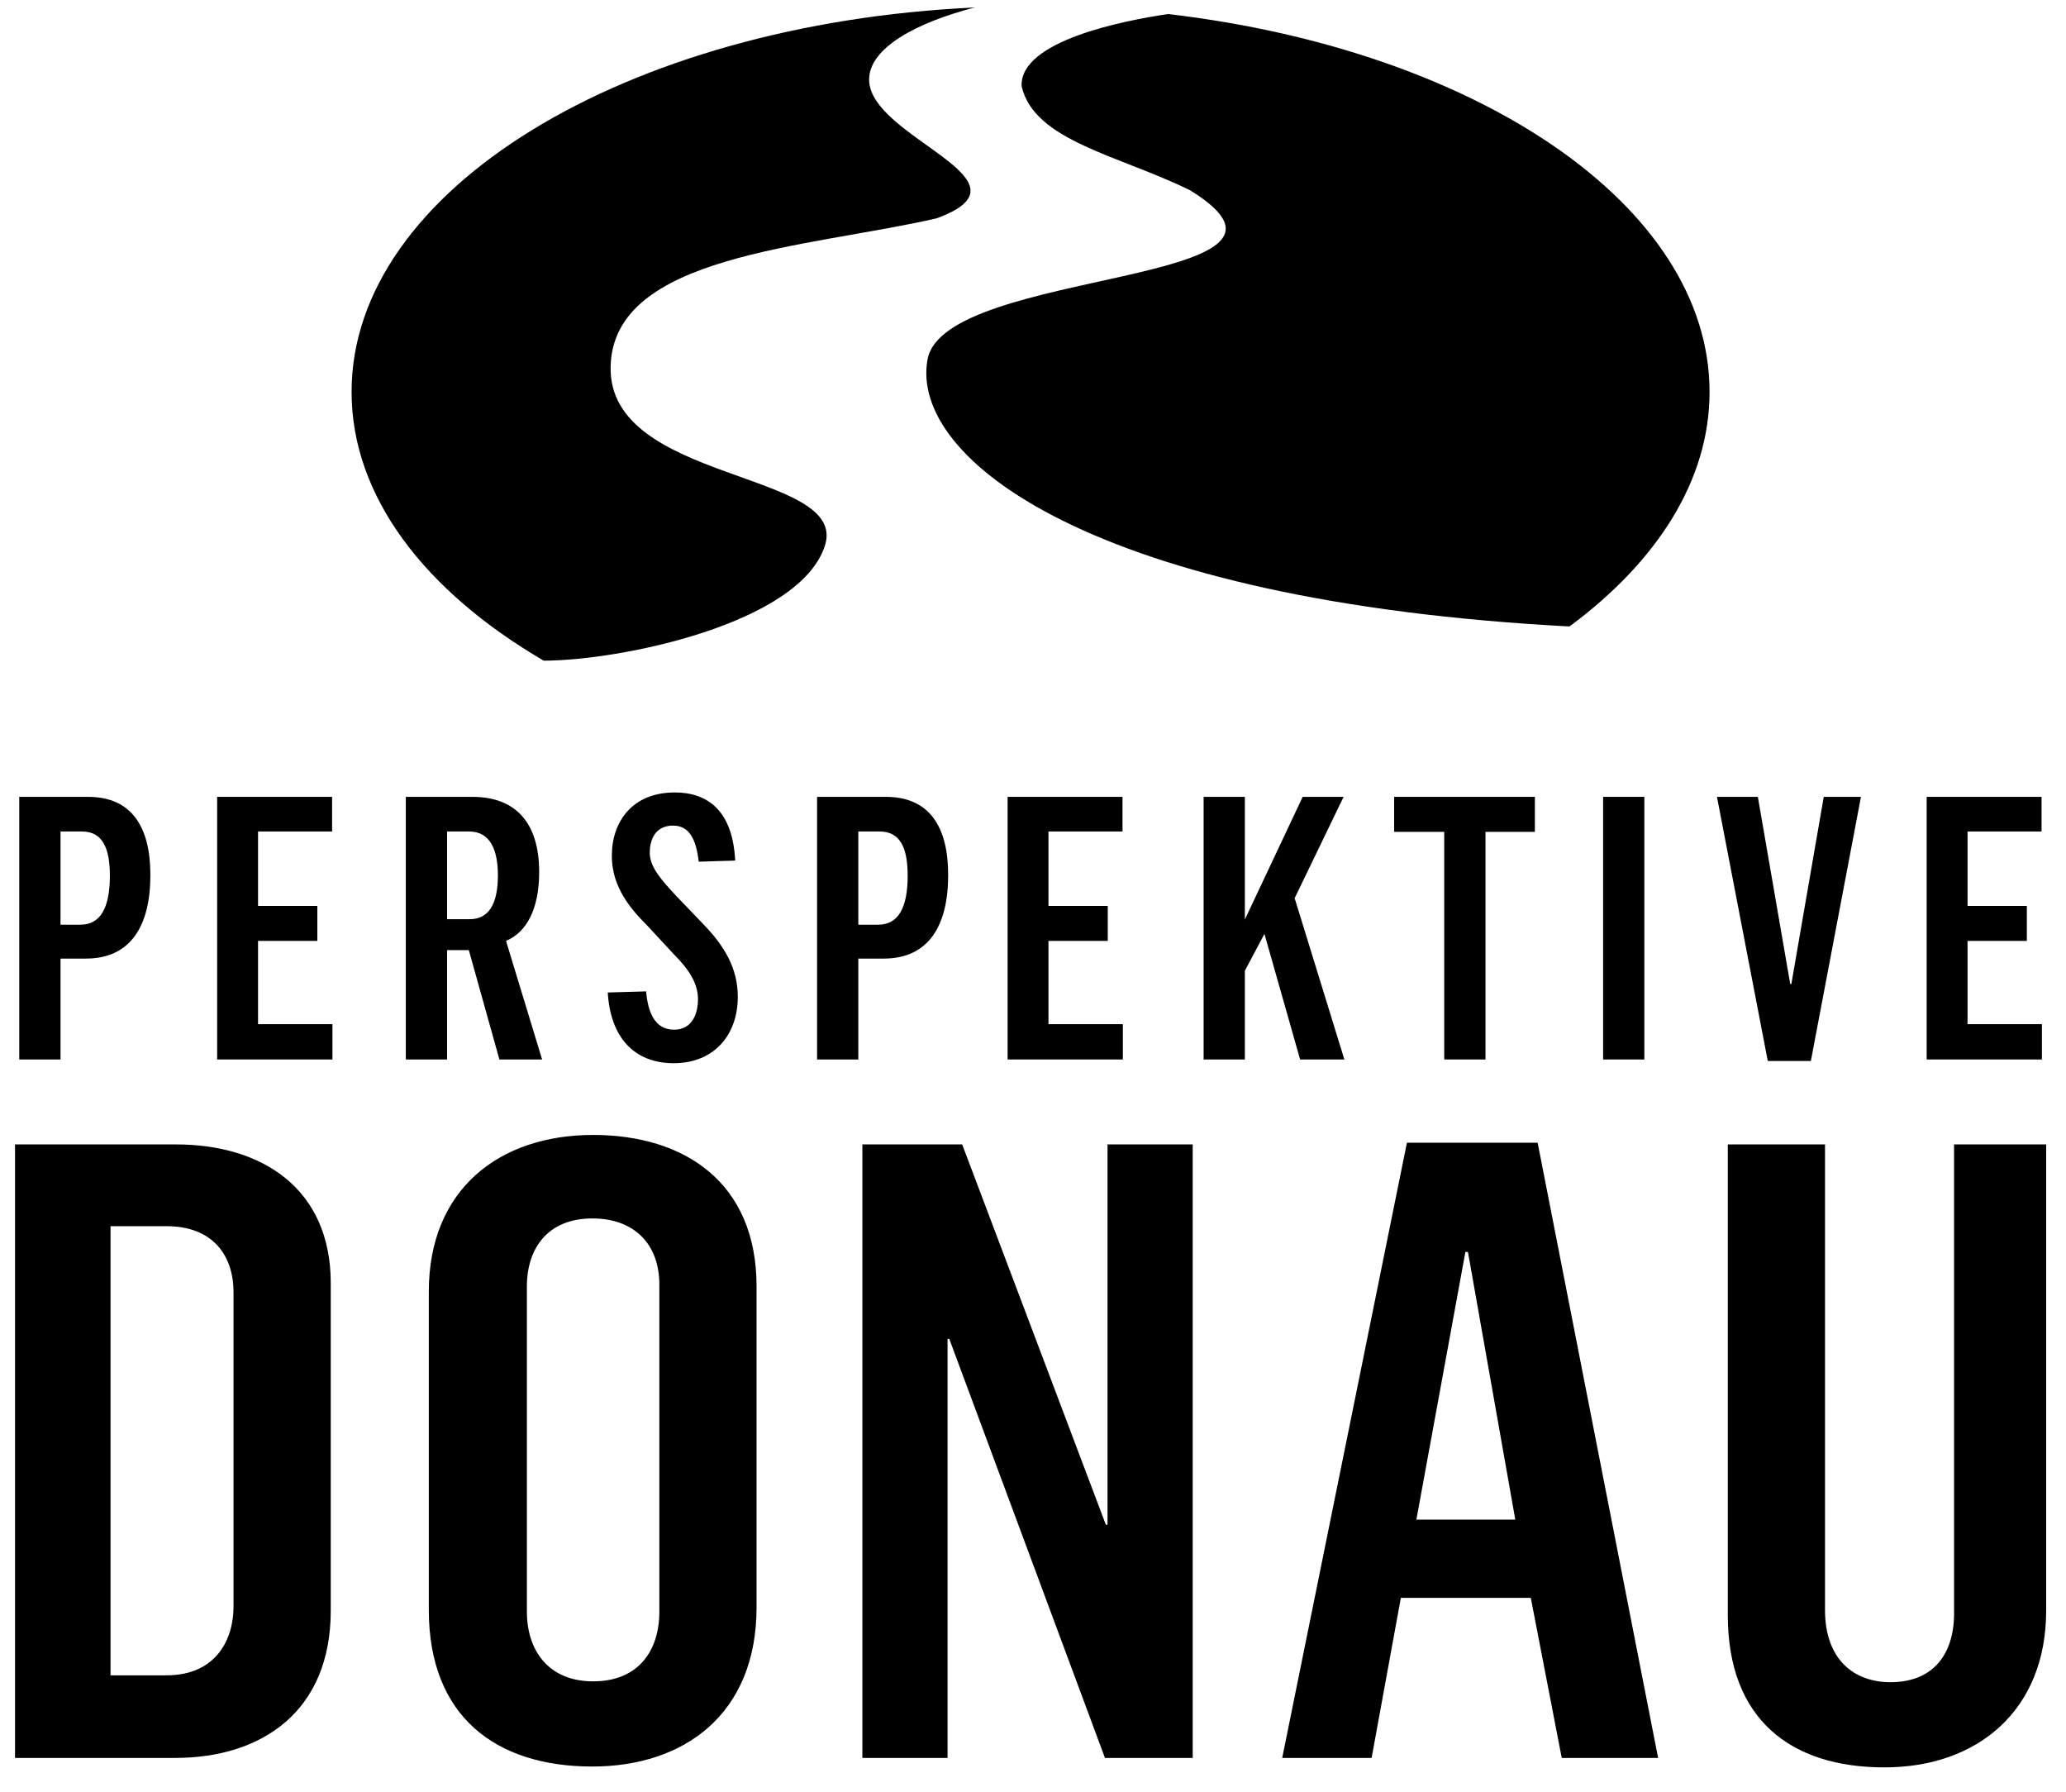
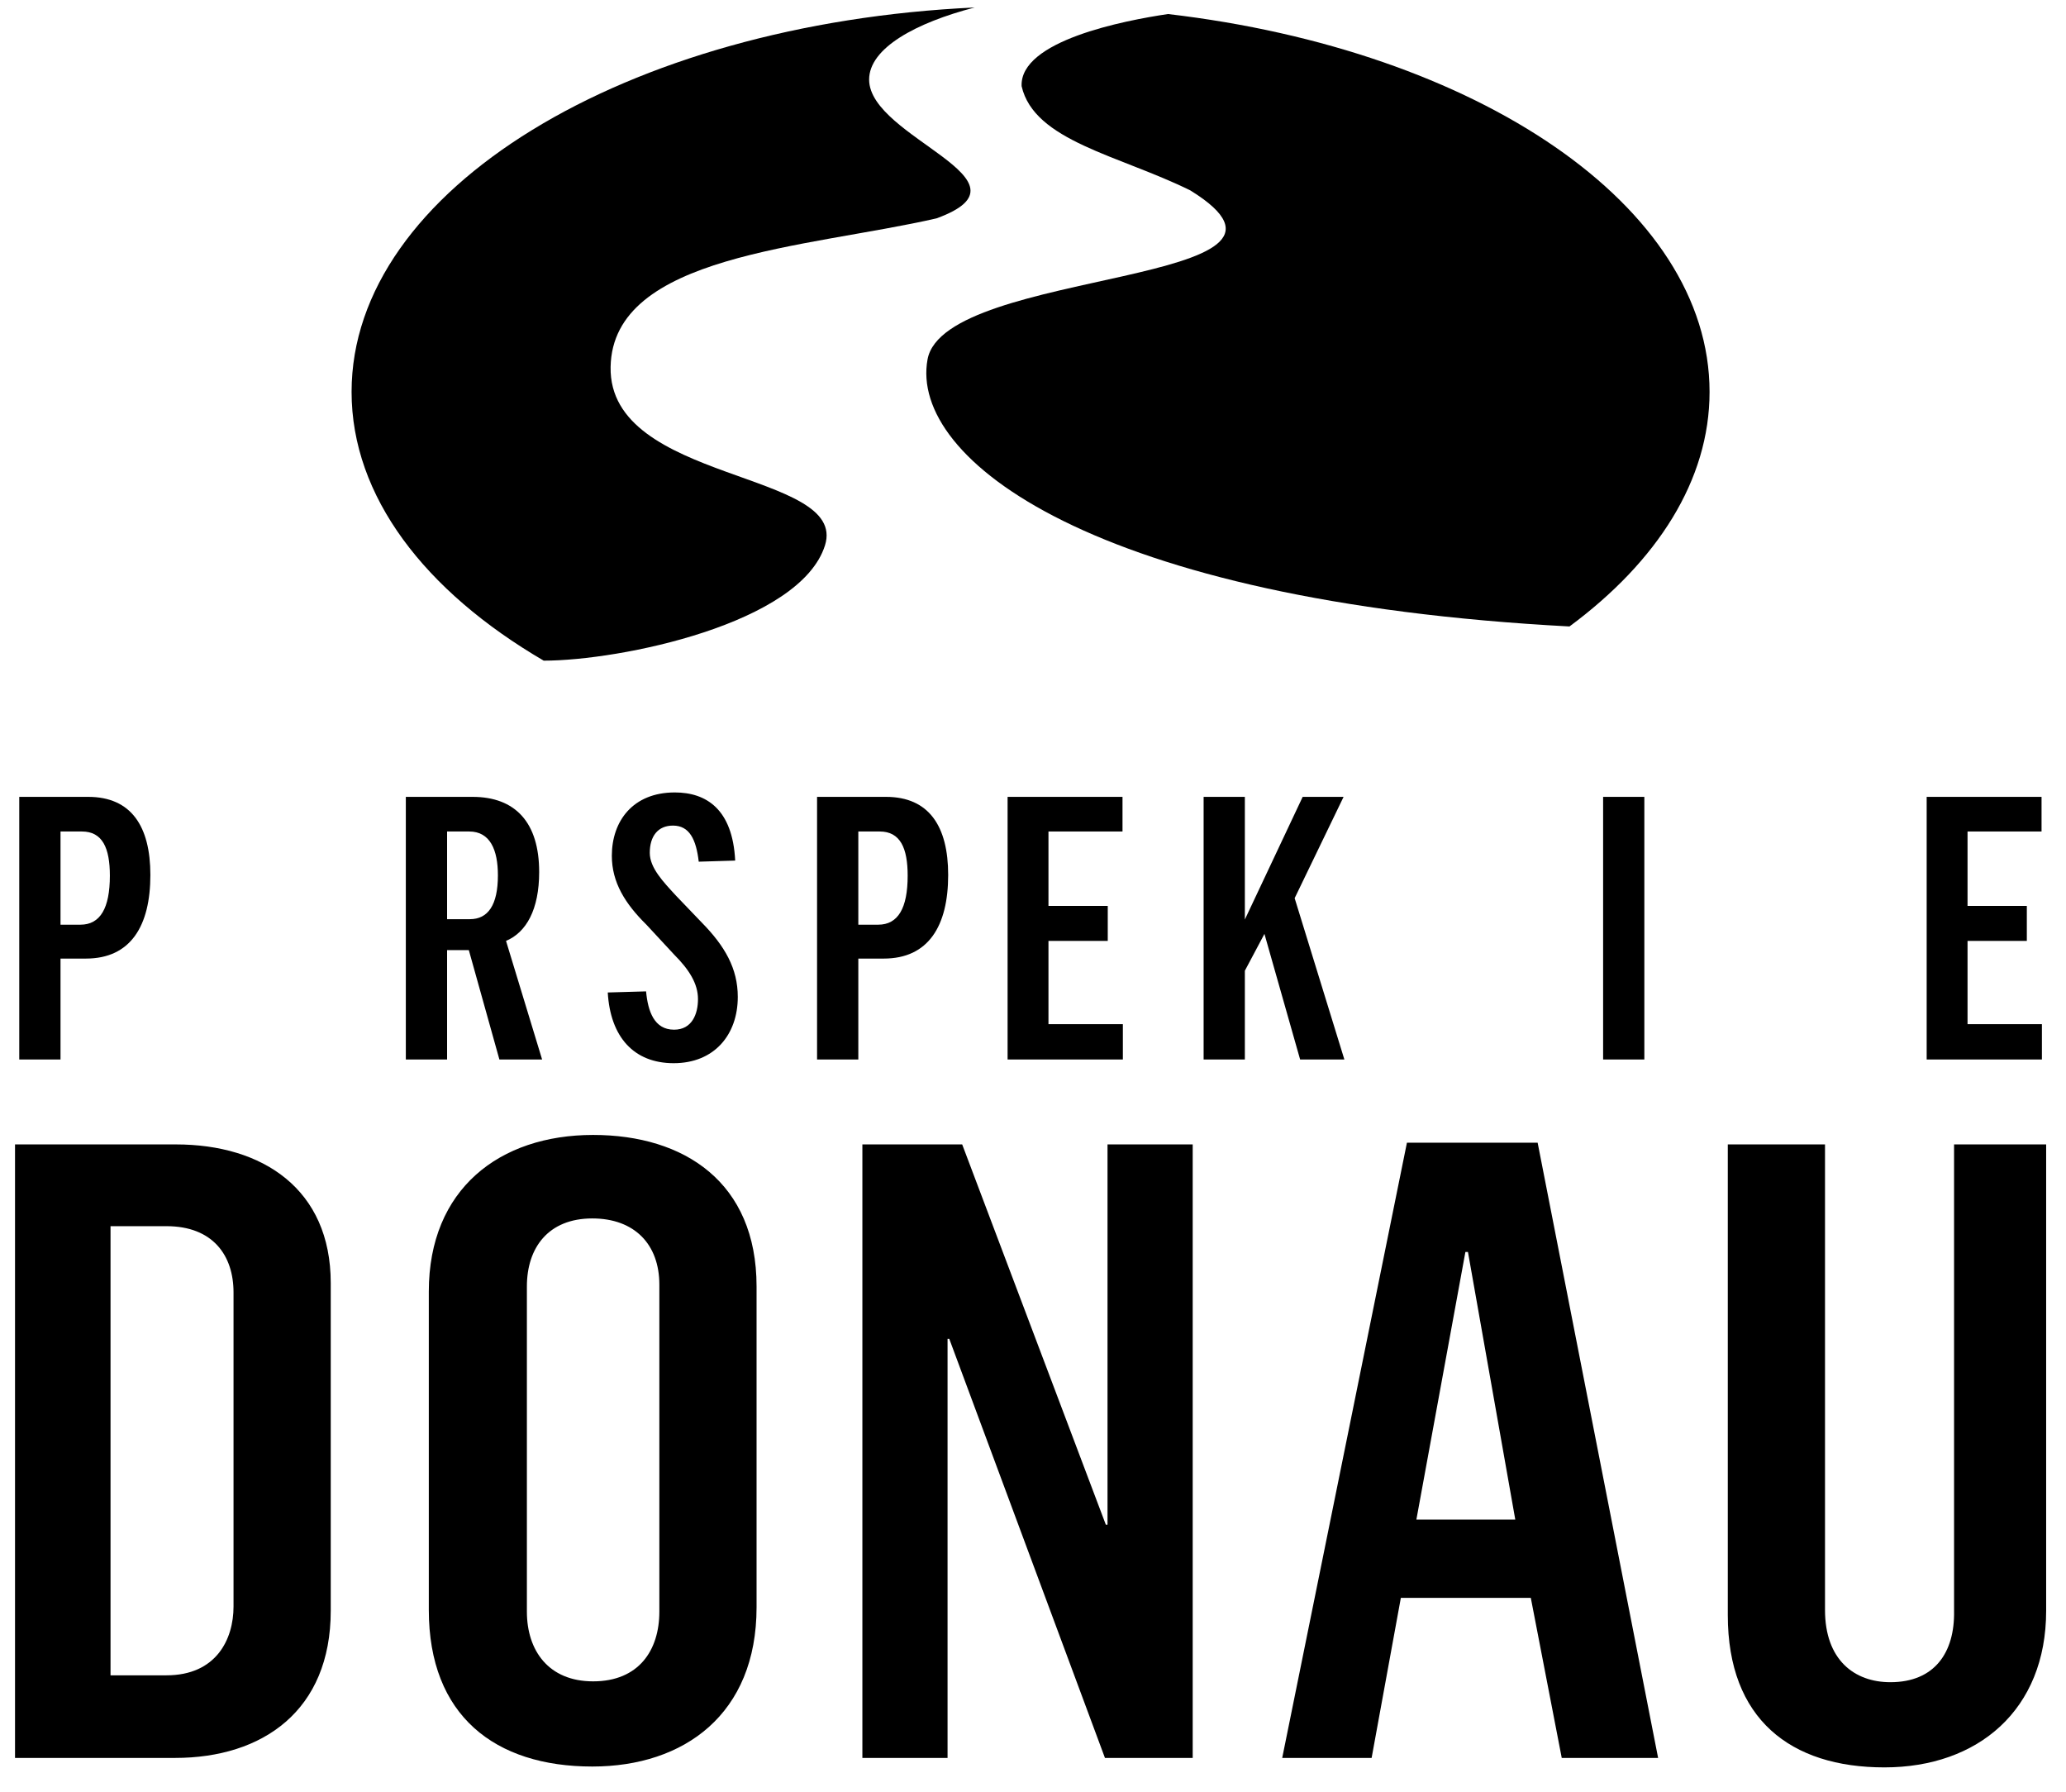
<svg xmlns="http://www.w3.org/2000/svg" width="173" height="150" viewBox="0 0 173 150">
  <g fill-rule="evenodd">
    <path d="M69.082,45.657 C71.055,39.373 50.945,40.465 51.13,30.718 C51.303,21.295 67.567,20.77 78.425,18.28 C87.22,15.068 72.795,11.57 72.778,6.673 C72.767,4.025 76.707,1.9 81.615,0.627 C52.403,1.982 29.44,15.873 29.44,32.81 C29.44,41.562 35.575,49.495 45.528,55.31 C51.938,55.31 67.02,52.21 69.082,45.657" />
    <path d="M143.153 32.81C143.153 17.218 123.685 4.197 97.805 1.175 94.138 1.718 85.377 3.408 85.547 7.215 86.593 11.803 93.688 12.99 99.672 15.94 112.615 23.938 79.088 22.37 77.67 30.087 76.13 38.472 91.645 50.34 131.423 52.447 138.773 47.008 143.153 40.2 143.153 32.81M6.732 77.415C8.398 77.415 9.2 76.028 9.2 73.312 9.2 70.998 8.585 69.612 6.855 69.612L5.067 69.612 5.067 77.415 6.732 77.415zM1.613 66.713L7.38 66.713C10.99 66.713 12.592 69.18 12.592 73.25 12.592 77.537 10.928 80.252 7.195 80.252L5.067 80.252 5.067 88.7 1.613 88.7 1.613 66.713 1.613 66.713z" />
-     <polyline points="18.183 66.713 27.808 66.713 27.808 69.612 21.608 69.612 21.608 75.843 26.573 75.843 26.573 78.772 21.608 78.772 21.608 85.743 27.837 85.743 27.837 88.7 18.183 88.7 18.183 66.713" />
    <path d="M39.347 76.953C40.86 76.953 41.693 75.78 41.693 73.282 41.693 71.153 41.045 69.612 39.288 69.612L37.438 69.612 37.438 76.953 39.347 76.953zM33.983 66.713L39.565 66.713C43.142 66.713 45.148 68.84 45.148 73.005 45.148 76.15 44.068 78.062 42.373 78.772L45.395 88.7 41.818 88.7 39.258 79.543 37.438 79.543 37.438 88.7 33.983 88.7 33.983 66.713 33.983 66.713zM50.892 83.09L54.1 82.998C54.255 84.662 54.778 86.205 56.445 86.205 57.955 86.205 58.447 84.88 58.447 83.645 58.447 82.35 57.708 81.177 56.445 79.912L54.13 77.415C52.343 75.655 51.233 73.868 51.233 71.647 51.233 68.748 52.99 66.343 56.505 66.343 59.127 66.343 61.347 67.73 61.562 72.047L58.51 72.14C58.295 70.29 57.74 69.118 56.352 69.118 55.087 69.118 54.41 70.013 54.41 71.4 54.41 72.665 55.55 73.838 56.627 75.007L58.758 77.23C60.7 79.205 61.78 81.085 61.78 83.46 61.78 86.635 59.805 89.01 56.413 89.01 53.083 89.01 51.108 86.823 50.892 83.09M73.537 77.415C75.203 77.415 76.005 76.028 76.005 73.312 76.005 70.998 75.39 69.612 73.66 69.612L71.873 69.612 71.873 77.415 73.537 77.415zM68.418 66.713L74.185 66.713C77.795 66.713 79.397 69.18 79.397 73.25 79.397 77.537 77.733 80.252 74.002 80.252L71.873 80.252 71.873 88.7 68.418 88.7 68.418 66.713 68.418 66.713z" />
    <polyline points="84.373 66.713 93.995 66.713 93.995 69.612 87.795 69.612 87.795 75.843 92.76 75.843 92.76 78.772 87.795 78.772 87.795 85.743 94.025 85.743 94.025 88.7 84.373 88.7 84.373 66.713" />
    <polyline points="100.787 66.713 104.24 66.713 104.24 76.983 109.082 66.713 112.507 66.713 108.41 75.195 112.573 88.7 108.868 88.7 105.88 78.185 104.24 81.27 104.24 88.7 100.787 88.7 100.787 66.713" />
-     <polyline points="120.935 69.642 116.74 69.642 116.74 66.713 128.525 66.713 128.525 69.642 124.39 69.642 124.39 88.7 120.935 88.7 120.935 69.642" />
    <polygon points="134.24 88.7 137.692 88.7 137.692 66.713 134.24 66.713" />
-     <polyline points="143.773 66.713 147.197 66.713 149.907 82.38 150.002 82.38 152.715 66.713 155.83 66.713 151.635 88.825 148.028 88.825 143.773 66.713" />
    <polyline points="161.333 66.713 170.952 66.713 170.952 69.612 164.755 69.612 164.755 75.843 169.72 75.843 169.72 78.772 164.755 78.772 164.755 85.743 170.982 85.743 170.982 88.7 161.333 88.7 161.333 66.713" />
    <path d="M13.938 140.257C18.115 140.257 19.555 137.232 19.555 134.498L19.555 108.203C19.555 105.105 17.828 102.655 13.938 102.655L9.255 102.655 9.255 140.257 13.938 140.257zM1.258 95.81L14.73 95.81C22.005 95.81 27.695 99.558 27.695 107.41L27.695 134.852C27.695 143.21 22.005 147.173 14.658 147.173L1.258 147.173 1.258 95.81 1.258 95.81zM55.212 134.928L55.212 107.552C55.212 104.168 53.125 102.007 49.595 102.007 45.92 102.007 44.12 104.455 44.12 107.698L44.12 134.928C44.12 138.167 45.92 140.762 49.667 140.762 53.485 140.762 55.212 138.167 55.212 134.928zM35.907 134.782L35.907 108.13C35.907 99.558 41.815 95.017 49.667 95.017 57.303 95.017 63.352 98.983 63.352 107.698L63.352 134.565C63.352 143.498 57.303 147.893 49.595 147.893 41.453 147.893 35.907 143.643 35.907 134.782L35.907 134.782z" />
    <polyline points="72.213 95.81 80.57 95.81 92.6 127.65 92.74 127.65 92.74 95.81 99.873 95.81 99.873 147.173 92.525 147.173 79.49 112.09 79.345 112.09 79.345 147.173 72.213 147.173 72.213 95.81" />
    <path d="M126.885 127.22L122.922 104.817 122.707 104.817 118.603 127.22 126.885 127.22zM117.812 95.668L128.757 95.668 138.845 147.173 130.775 147.173 128.185 133.775 117.302 133.775 114.855 147.173 107.368 147.173 117.812 95.668 117.812 95.668zM144.68 135.215L144.68 95.81 152.82 95.81 152.82 134.782C152.82 138.96 155.27 140.833 158.295 140.833 161.97 140.833 163.695 138.382 163.627 134.852L163.627 95.81 171.338 95.81 171.338 134.852C171.338 143.14 165.643 147.965 157.792 147.965 149.938 147.965 144.68 143.93 144.68 135.215" />
  </g>
</svg>